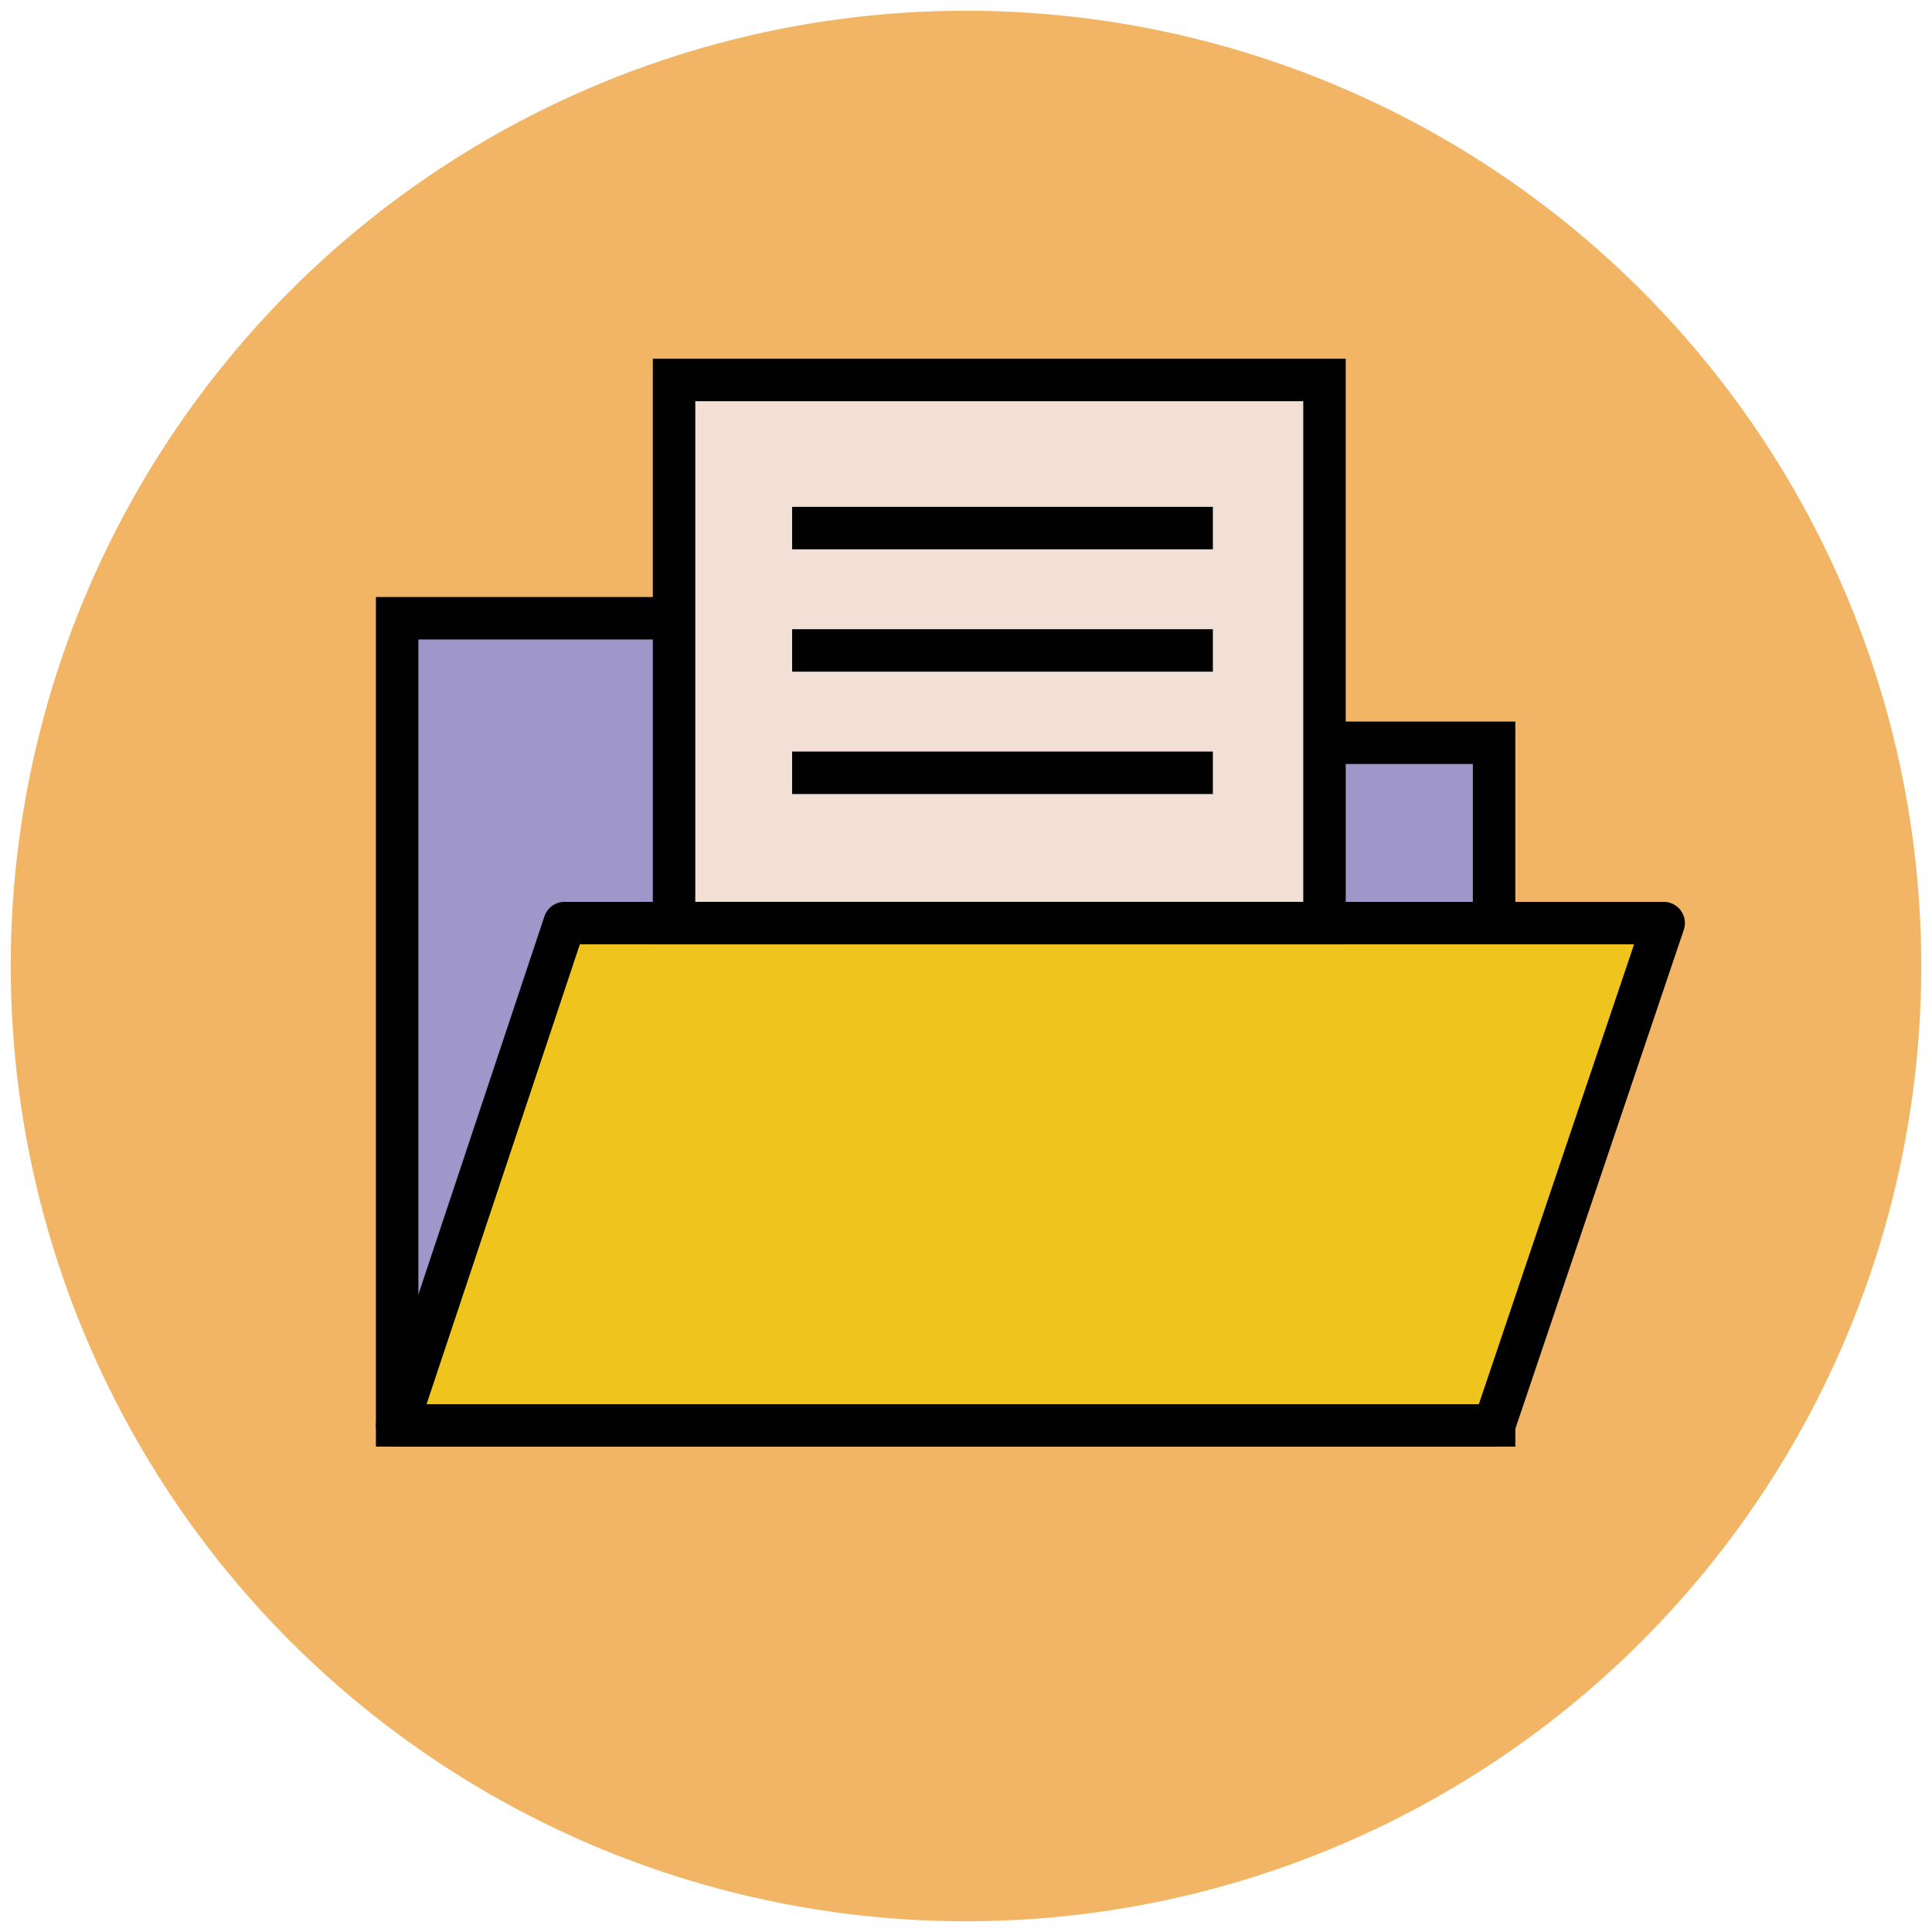
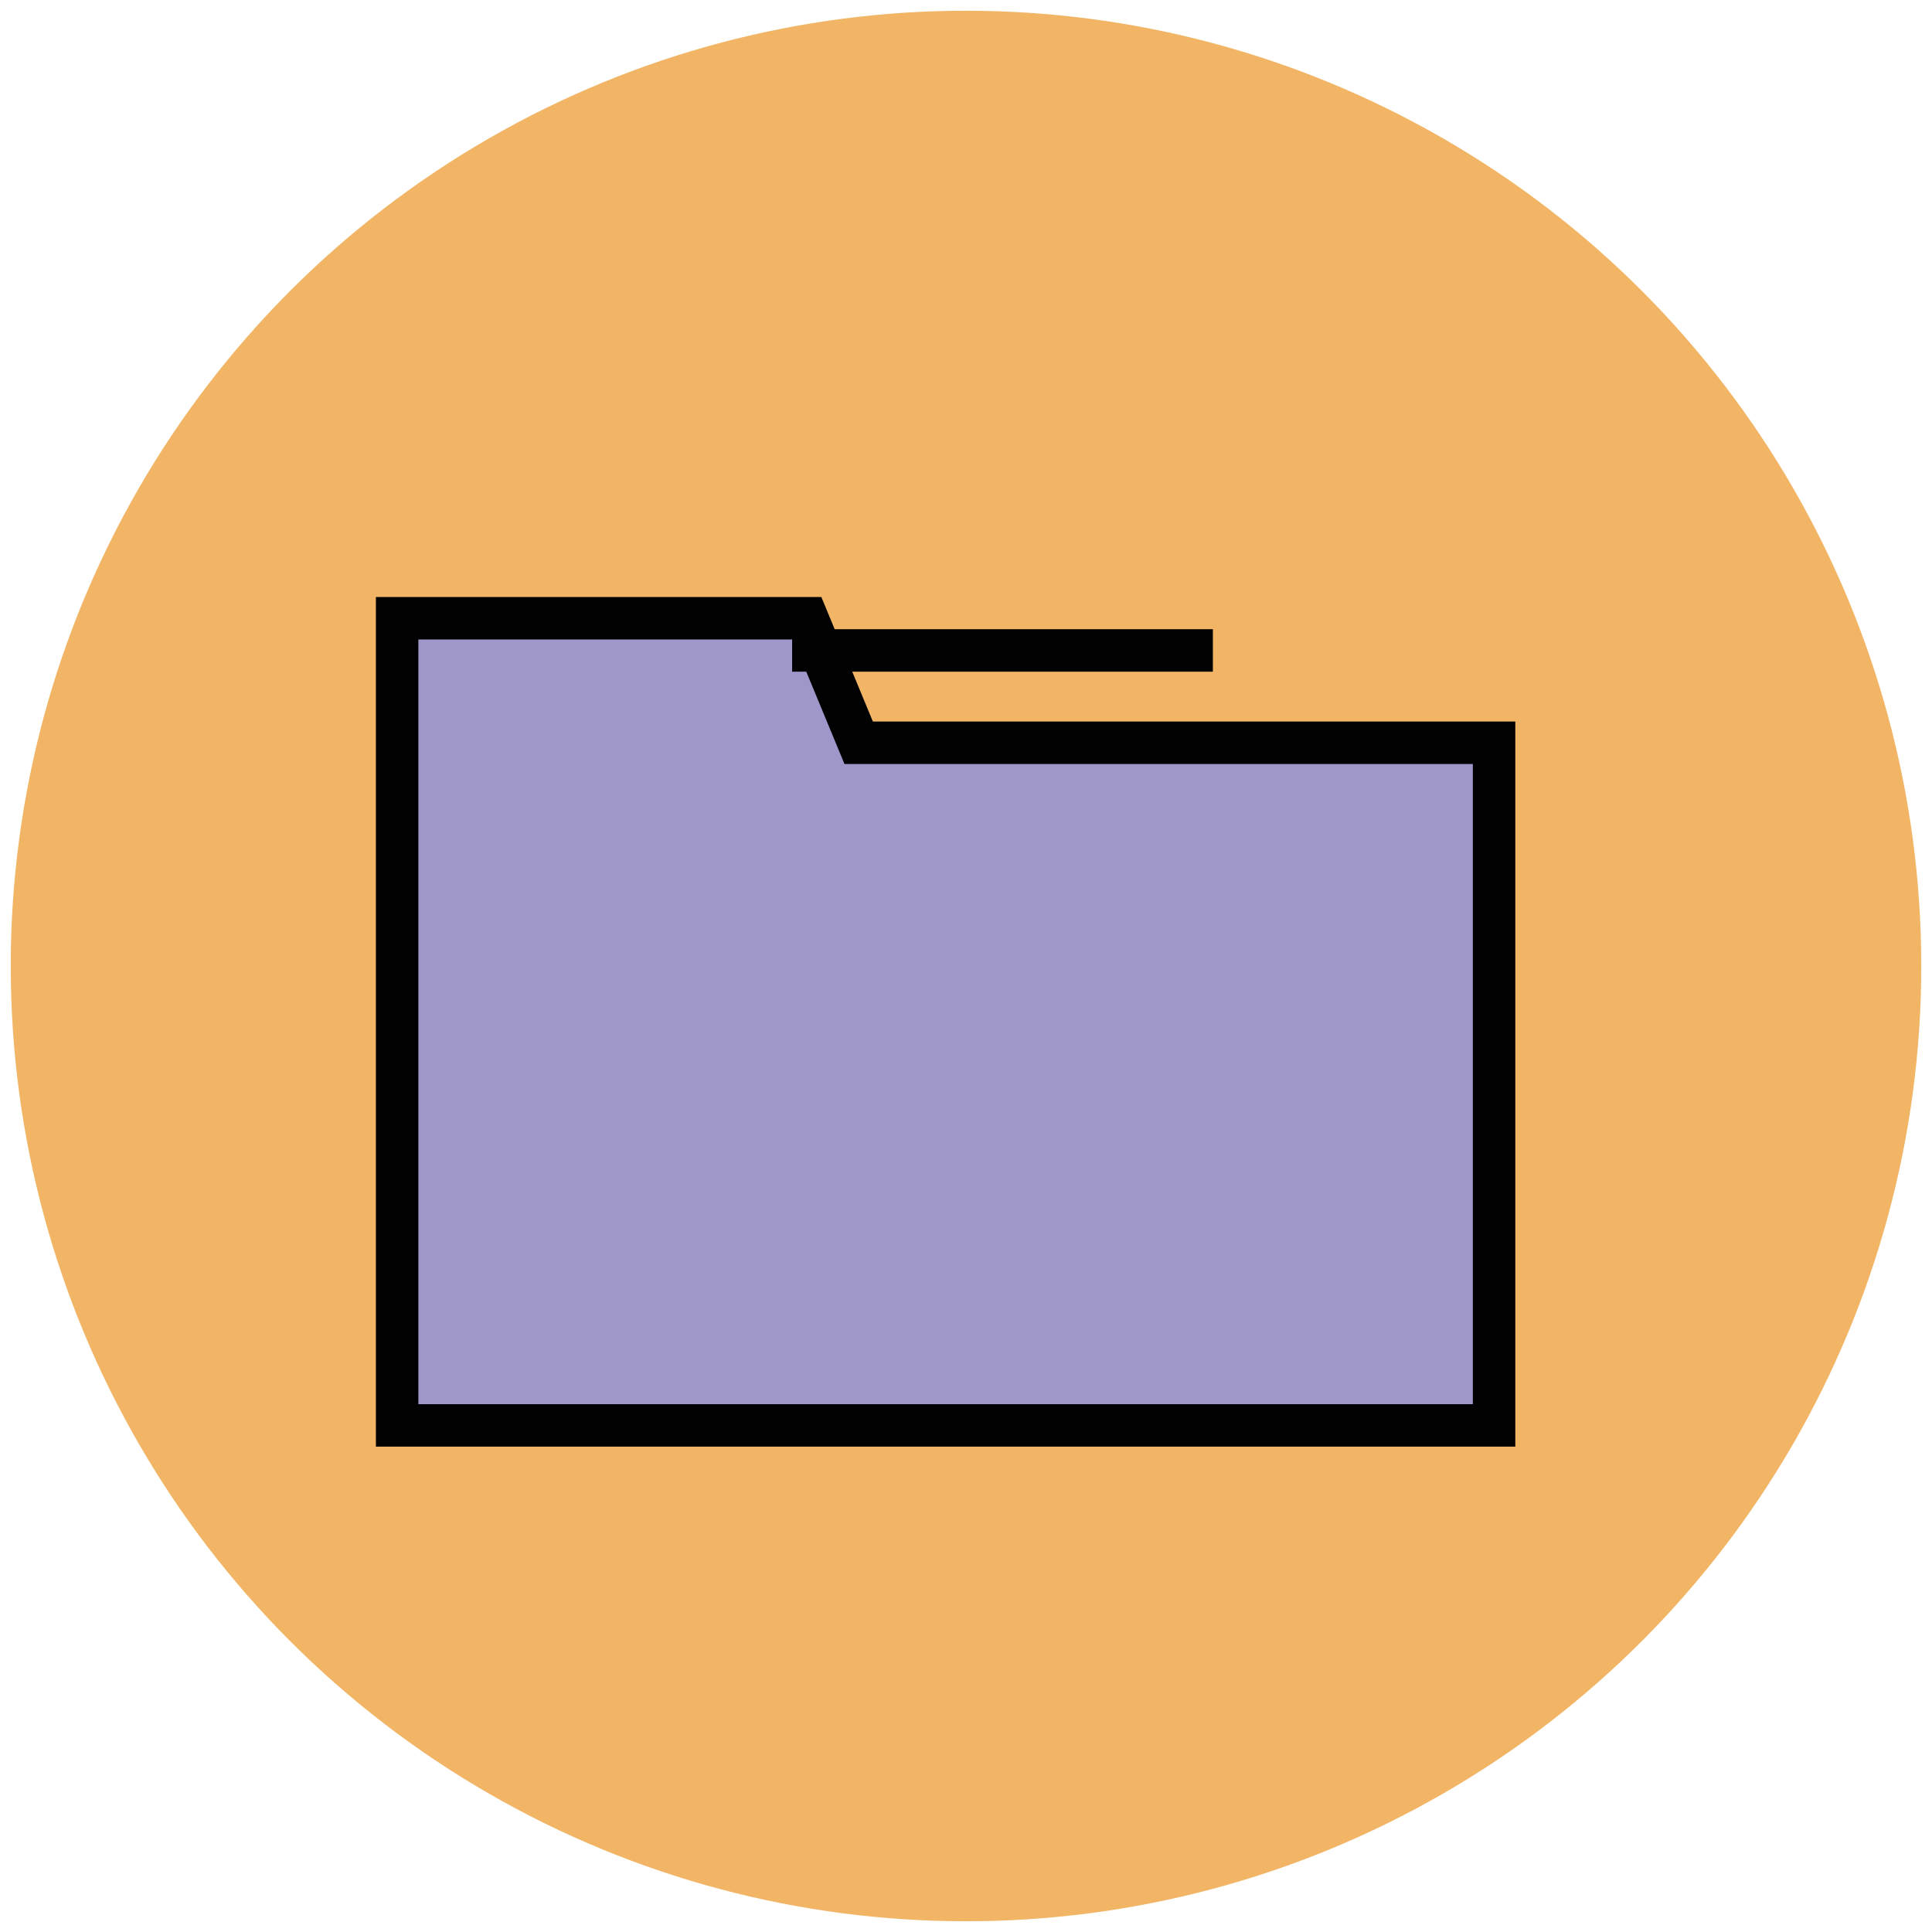
<svg xmlns="http://www.w3.org/2000/svg" version="1.1" id="Layer_1" x="0px" y="0px" viewBox="0 0 90 90" enable-background="new 0 0 90 90" xml:space="preserve">
  <g>
    <circle fill="#F1B565" cx="45" cy="45" r="44.5" />
    <g>
      <polygon fill="#9F96C9" stroke="#010101" stroke-width="1.978" stroke-miterlimit="10" points="40,34.6 37.6,28.8 18.5,28.8     18.5,66.4 69.6,66.4 69.6,34.6   " />
-       <polygon fill="#EFC41C" stroke="#010101" stroke-width="1.978" stroke-linejoin="round" stroke-miterlimit="10" points="26.3,43     18.5,66.4 69.6,66.4 77.5,43   " />
-       <rect x="31.4" y="17.7" fill="#F2DFD5" stroke="#010101" stroke-width="1.978" stroke-miterlimit="10" width="30.3" height="25.3" />
-       <line fill="#F2DFD5" stroke="#010101" stroke-width="1.978" stroke-miterlimit="10" x1="36.9" y1="24.6" x2="56.5" y2="24.6" />
      <line fill="#F2DFD5" stroke="#010101" stroke-width="1.978" stroke-miterlimit="10" x1="36.9" y1="30.3" x2="56.5" y2="30.3" />
-       <line fill="#F2DFD5" stroke="#010101" stroke-width="1.978" stroke-miterlimit="10" x1="36.9" y1="36" x2="56.5" y2="36" />
    </g>
  </g>
</svg>